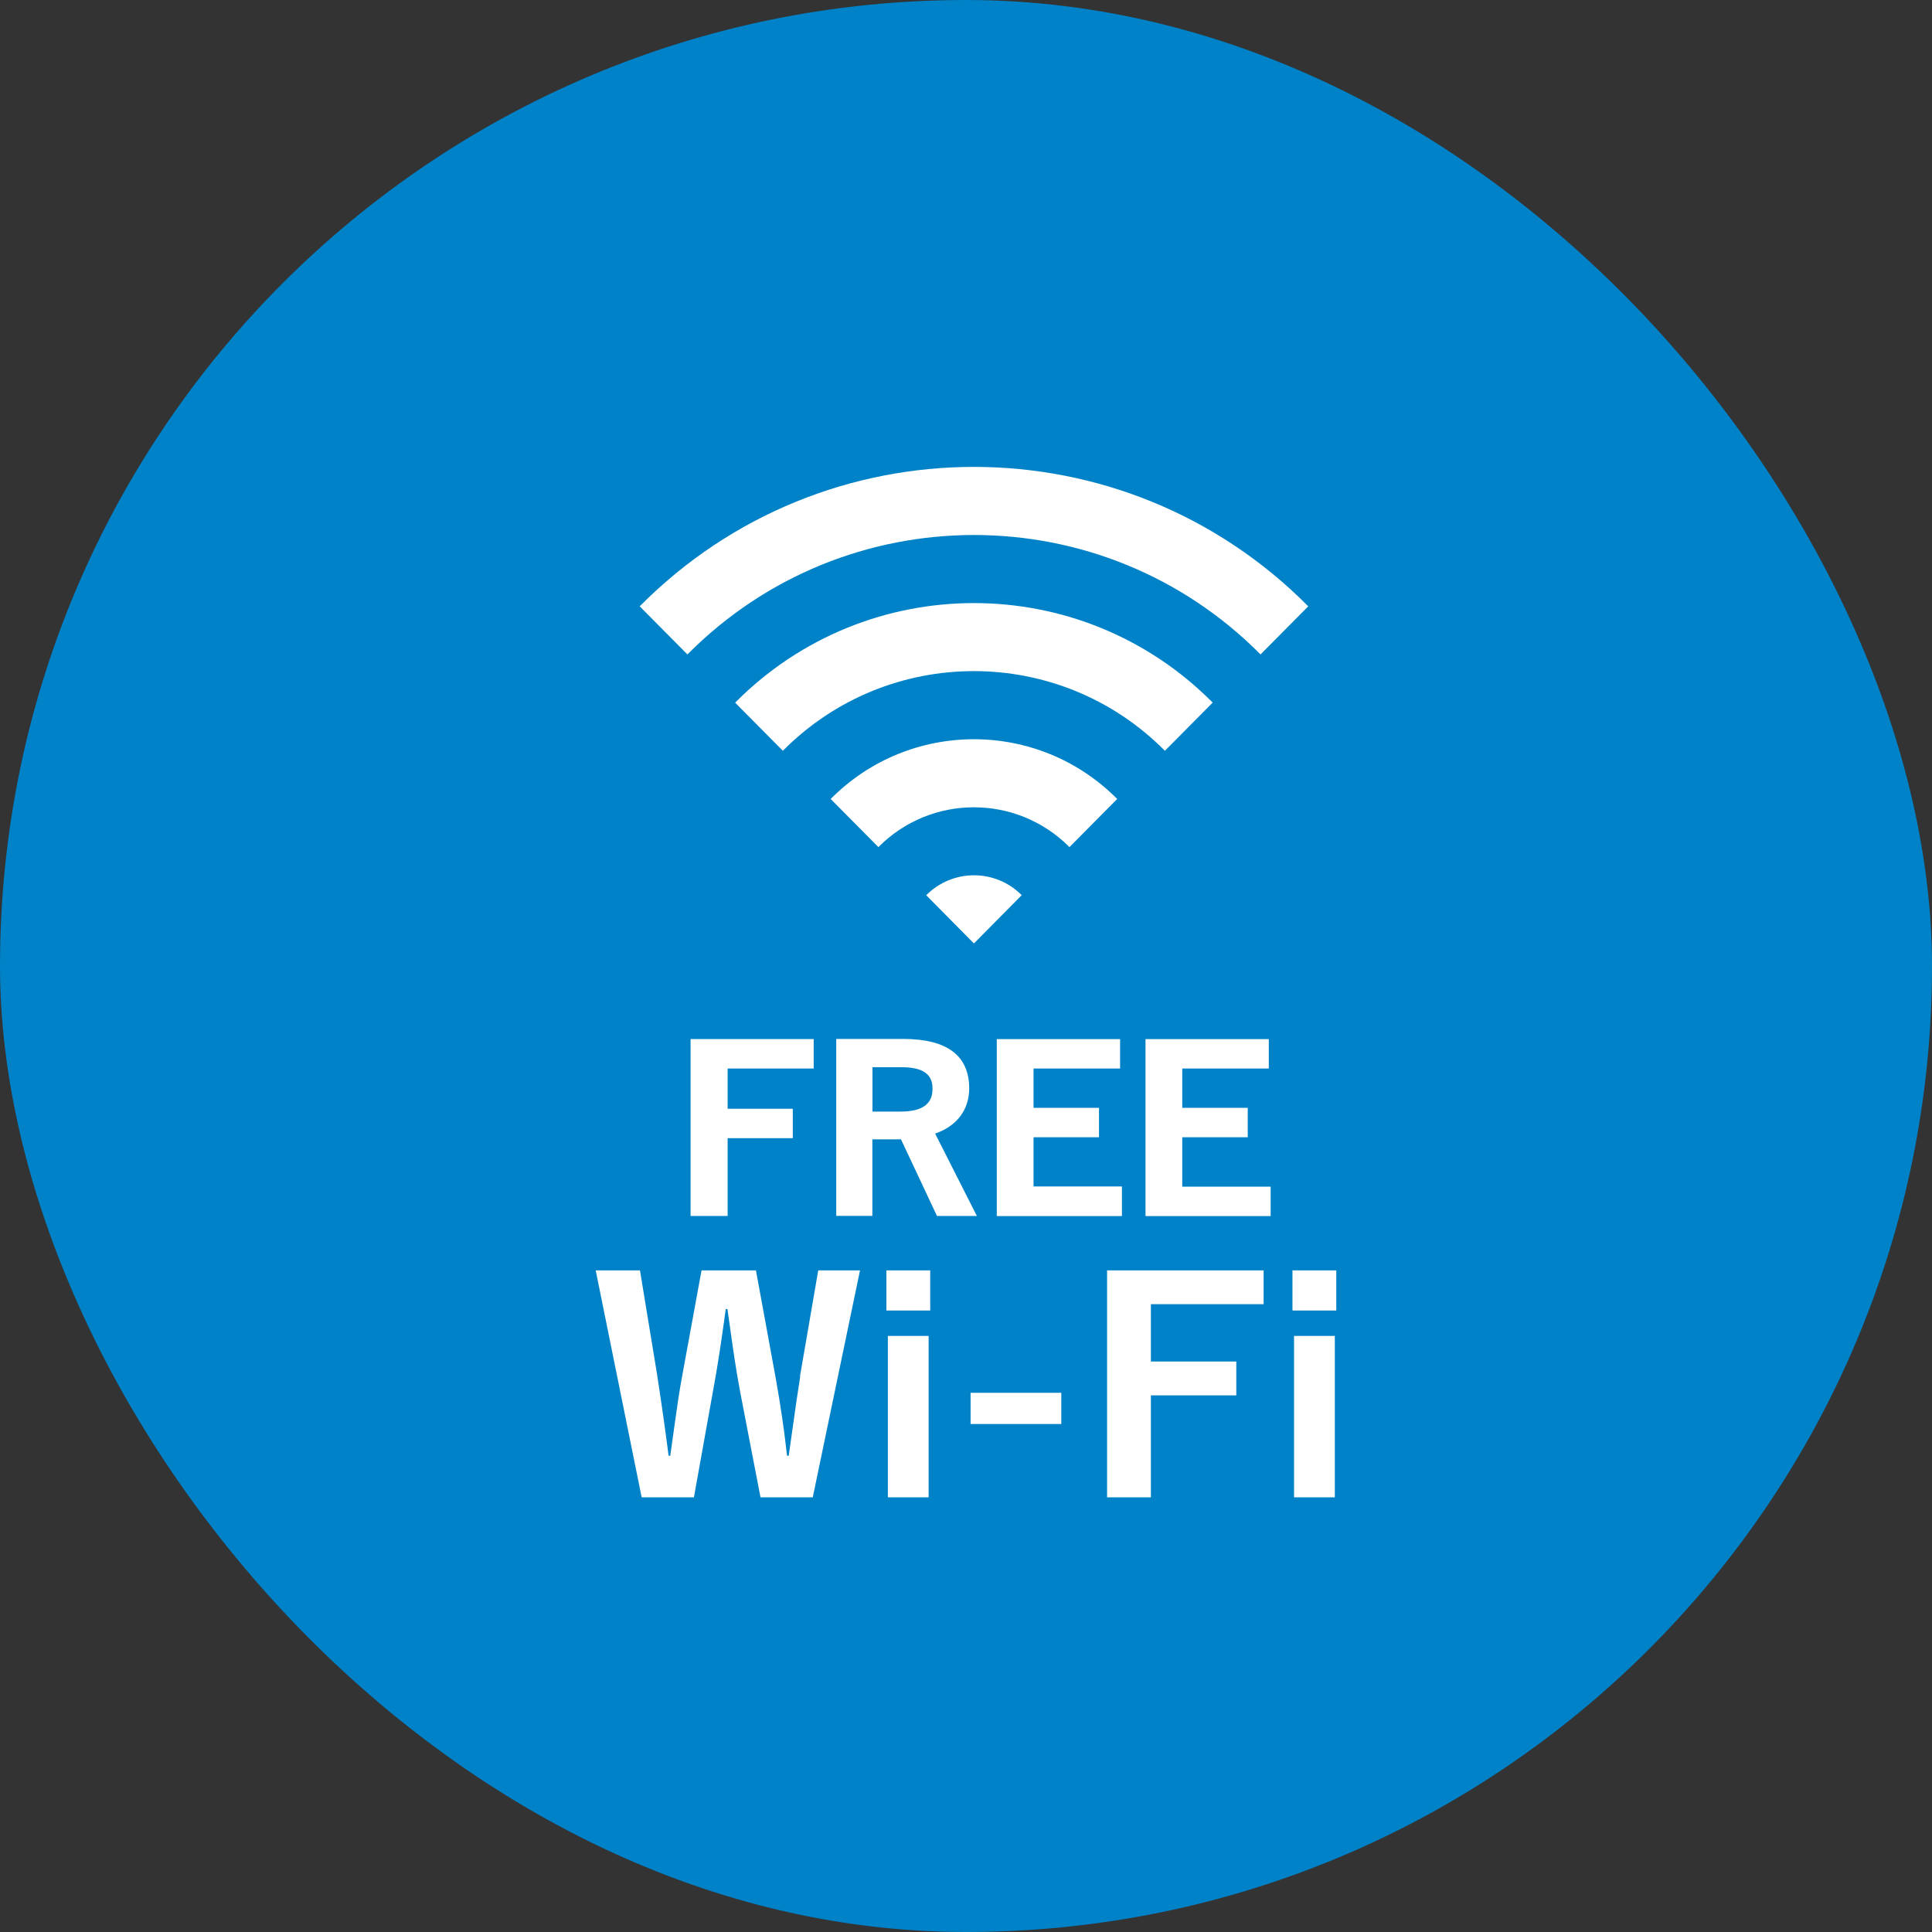
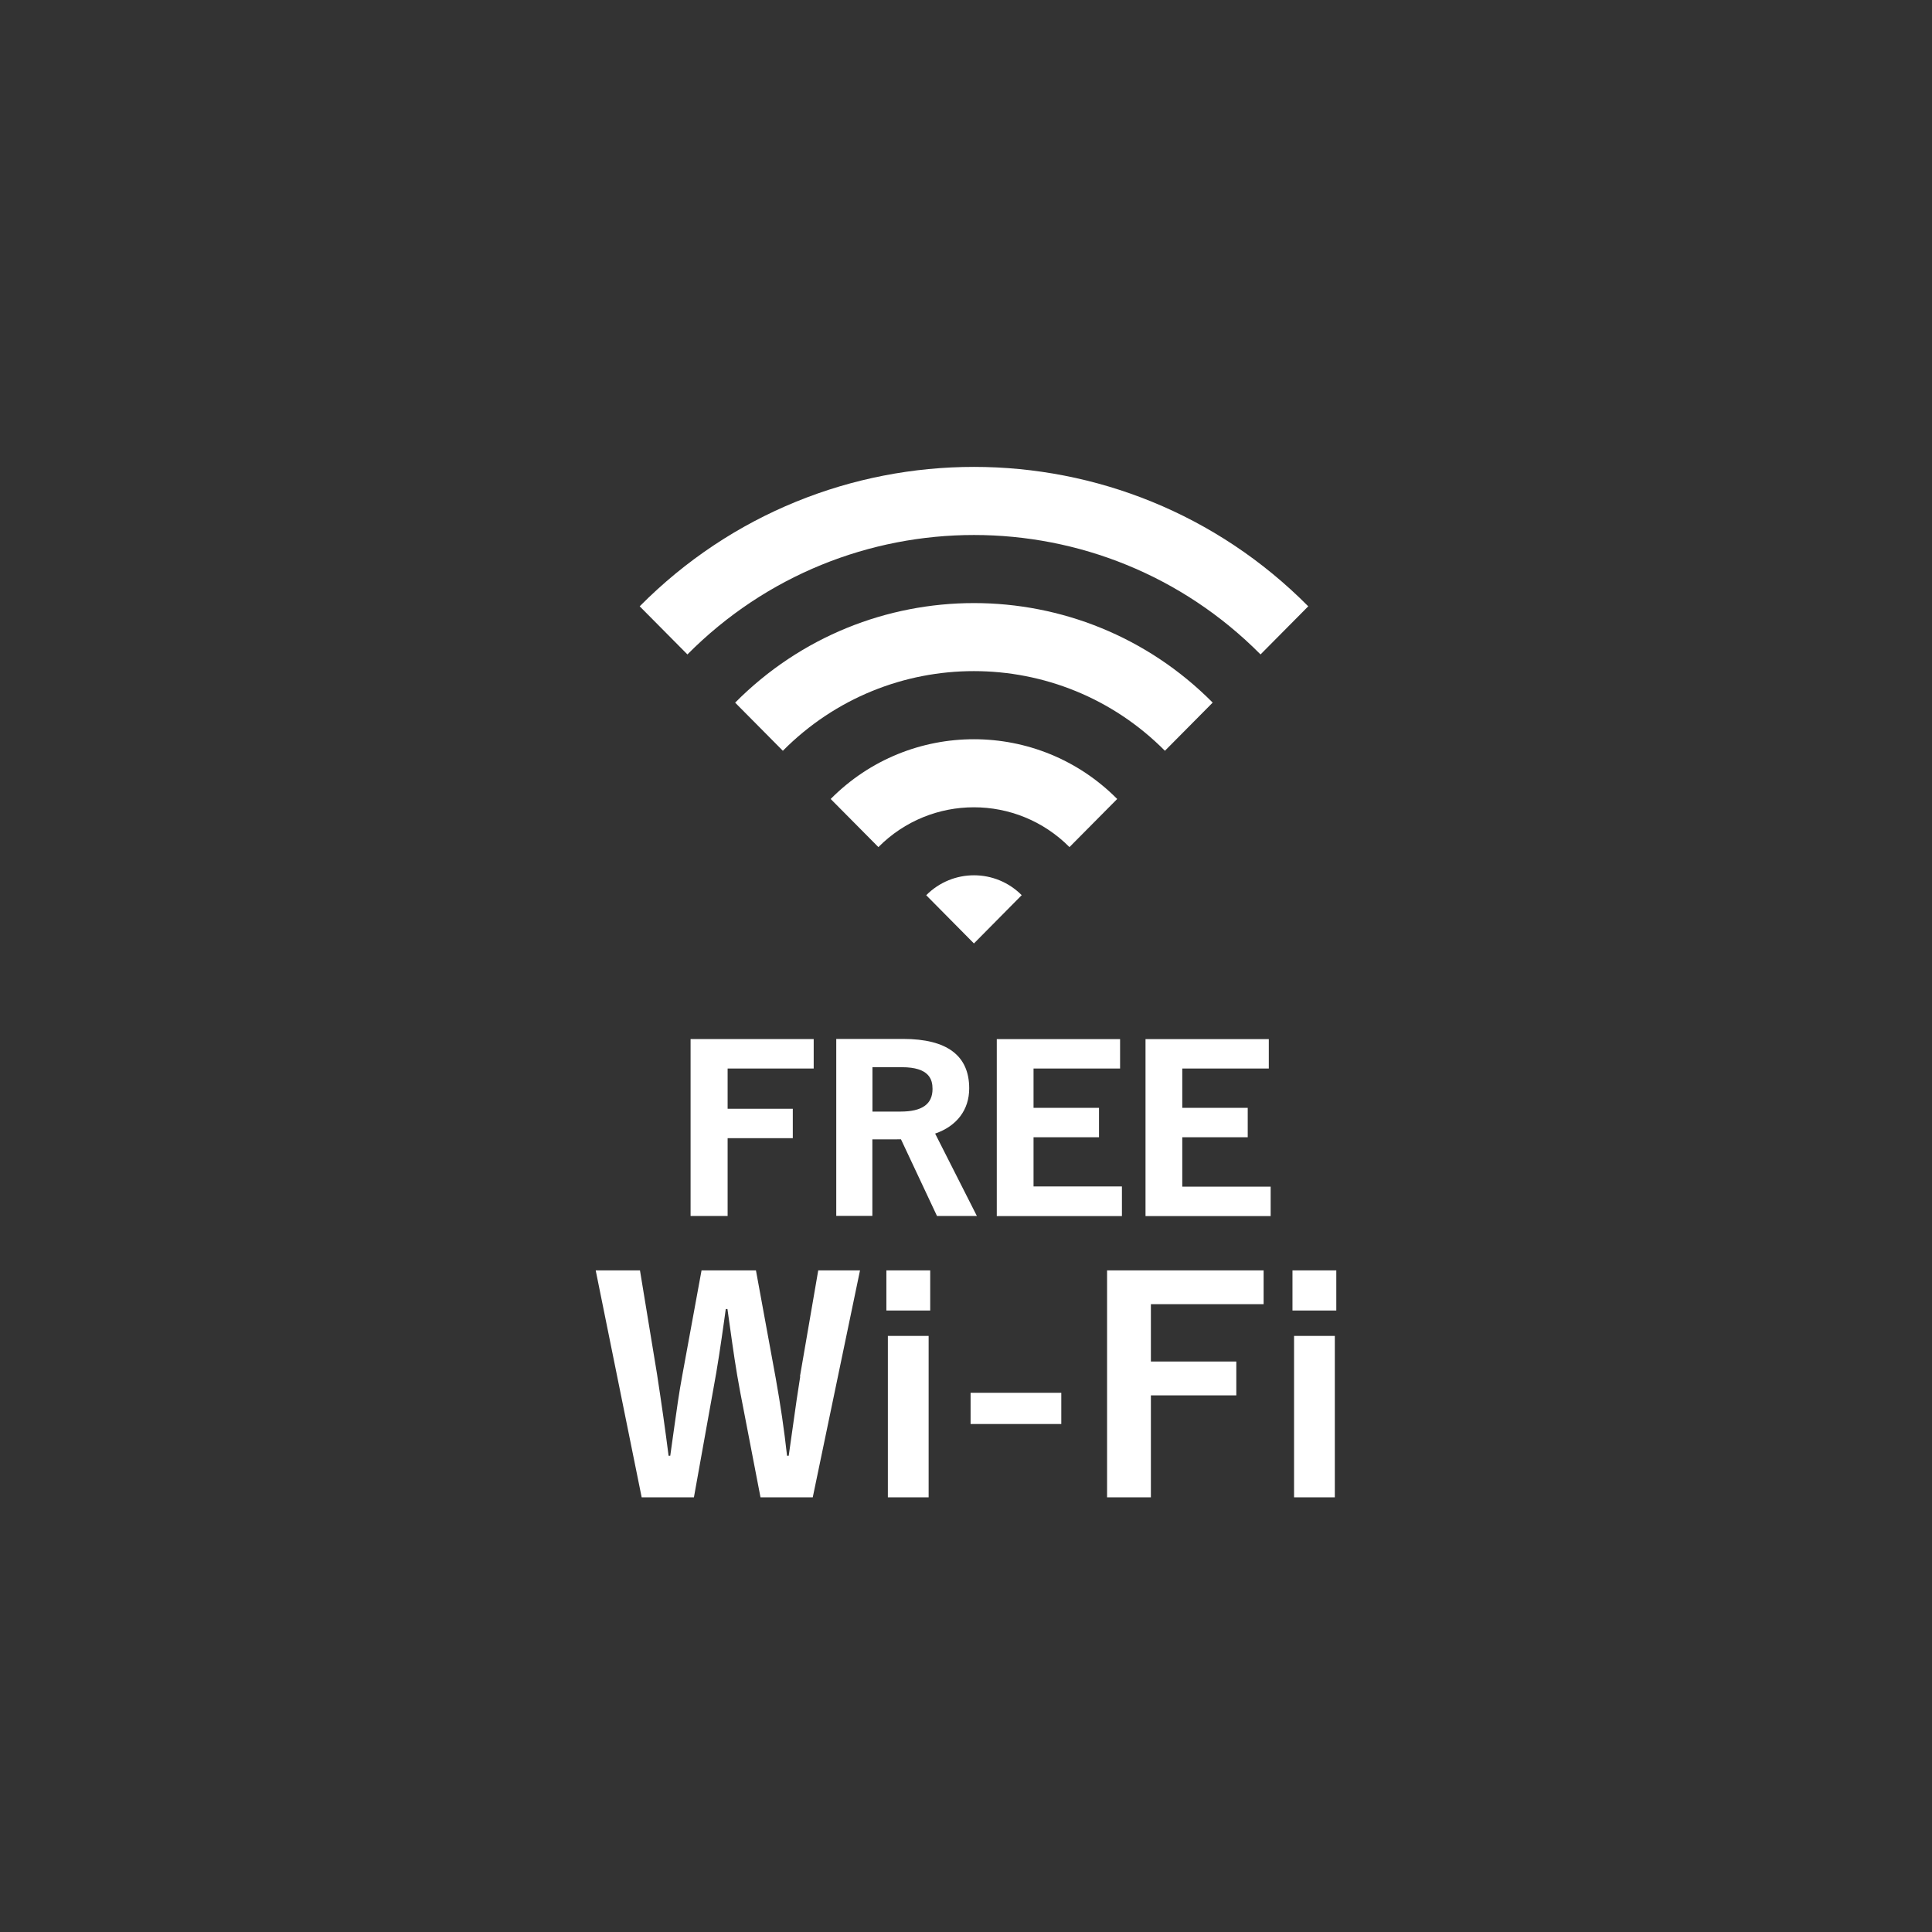
<svg xmlns="http://www.w3.org/2000/svg" width="120" height="120" viewBox="0 0 120 120" fill="none">
  <rect x="0" y="0" width="120" height="120" fill="#333333" stroke="none" />
-   <rect width="120" height="120" rx="60" fill="#0082C8" />
-   <path d="M42.697 40.648L39.733 37.659C51.18 26.111 69.812 26.116 81.258 37.659L78.294 40.648C68.48 30.757 52.512 30.757 42.697 40.648ZM75.325 43.643C67.148 35.397 53.838 35.397 45.661 43.643L48.625 46.632C55.17 40.032 65.816 40.038 72.355 46.632L75.319 43.643H75.325ZM66.427 52.615L69.391 49.626C64.484 44.678 56.497 44.678 51.595 49.626L54.559 52.615C57.829 49.318 63.151 49.318 66.427 52.615ZM63.463 55.604C61.825 53.953 59.167 53.953 57.529 55.604L60.493 58.599L63.457 55.604H63.463ZM50.54 66.362V64.536H42.893V75.526H45.194V70.694H49.242V68.868H45.194V66.368H50.54V66.362ZM60.672 75.526H58.198L55.961 70.764C55.926 70.764 55.891 70.764 55.851 70.764C55.764 70.764 55.672 70.769 55.574 70.769H54.184V75.52H51.941V64.53H56.099C58.821 64.53 60.199 65.565 60.199 67.6C60.199 68.932 59.432 69.944 58.083 70.409L60.672 75.52V75.526ZM57.921 67.635C57.921 67.054 57.725 66.286 56.018 66.286H54.19V69.042H55.932C57.27 69.042 57.921 68.583 57.921 67.635ZM69.685 73.694H64.195V70.636H68.261V68.81H64.195V66.368H69.57V64.542H61.912V75.532H69.685V73.706V73.694ZM73.433 70.636H77.499V68.81H73.433V66.368H78.808V64.542H71.15V75.532H78.923V73.706H73.433V70.647V70.636ZM49.704 85.493C49.542 86.499 49.415 87.394 49.283 88.342C49.191 88.993 49.098 89.674 48.989 90.418H48.885C48.7 88.761 48.487 87.319 48.181 85.598L46.953 78.905H43.574L42.386 85.382C42.178 86.487 42.029 87.575 41.867 88.732C41.792 89.29 41.711 89.854 41.631 90.418H41.527C41.325 88.825 41.094 87.208 40.806 85.33L39.762 78.98L39.751 78.905H37L39.855 93H43.101L44.289 86.383C44.577 84.847 44.768 83.516 44.987 81.969L45.079 81.306H45.183C45.24 81.696 45.292 82.074 45.344 82.452C45.529 83.772 45.702 85.016 45.973 86.452L47.236 93H50.482L53.394 79.015L53.417 78.905H50.822L49.687 85.493H49.704ZM55.055 81.399H57.777V78.905H55.055V81.399ZM55.147 93H57.679V82.975H55.147V93ZM60.285 88.447H65.919V86.51H60.285V88.447ZM68.762 93H71.484V86.668H76.789V84.568H71.484V81.004H78.485V78.905H68.762V93ZM80.278 78.905V81.399H83V78.905H80.278ZM80.376 93H82.908V82.975H80.376V93Z" fill="white" />
+   <path d="M42.697 40.648L39.733 37.659C51.18 26.111 69.812 26.116 81.258 37.659L78.294 40.648C68.48 30.757 52.512 30.757 42.697 40.648ZM75.325 43.643C67.148 35.397 53.838 35.397 45.661 43.643L48.625 46.632C55.17 40.032 65.816 40.038 72.355 46.632L75.319 43.643H75.325ZM66.427 52.615L69.391 49.626C64.484 44.678 56.497 44.678 51.595 49.626L54.559 52.615C57.829 49.318 63.151 49.318 66.427 52.615ZM63.463 55.604C61.825 53.953 59.167 53.953 57.529 55.604L60.493 58.599L63.457 55.604H63.463ZM50.54 66.362V64.536H42.893V75.526H45.194V70.694H49.242V68.868H45.194V66.368H50.54ZM60.672 75.526H58.198L55.961 70.764C55.926 70.764 55.891 70.764 55.851 70.764C55.764 70.764 55.672 70.769 55.574 70.769H54.184V75.52H51.941V64.53H56.099C58.821 64.53 60.199 65.565 60.199 67.6C60.199 68.932 59.432 69.944 58.083 70.409L60.672 75.52V75.526ZM57.921 67.635C57.921 67.054 57.725 66.286 56.018 66.286H54.19V69.042H55.932C57.27 69.042 57.921 68.583 57.921 67.635ZM69.685 73.694H64.195V70.636H68.261V68.81H64.195V66.368H69.57V64.542H61.912V75.532H69.685V73.706V73.694ZM73.433 70.636H77.499V68.81H73.433V66.368H78.808V64.542H71.15V75.532H78.923V73.706H73.433V70.647V70.636ZM49.704 85.493C49.542 86.499 49.415 87.394 49.283 88.342C49.191 88.993 49.098 89.674 48.989 90.418H48.885C48.7 88.761 48.487 87.319 48.181 85.598L46.953 78.905H43.574L42.386 85.382C42.178 86.487 42.029 87.575 41.867 88.732C41.792 89.29 41.711 89.854 41.631 90.418H41.527C41.325 88.825 41.094 87.208 40.806 85.33L39.762 78.98L39.751 78.905H37L39.855 93H43.101L44.289 86.383C44.577 84.847 44.768 83.516 44.987 81.969L45.079 81.306H45.183C45.24 81.696 45.292 82.074 45.344 82.452C45.529 83.772 45.702 85.016 45.973 86.452L47.236 93H50.482L53.394 79.015L53.417 78.905H50.822L49.687 85.493H49.704ZM55.055 81.399H57.777V78.905H55.055V81.399ZM55.147 93H57.679V82.975H55.147V93ZM60.285 88.447H65.919V86.51H60.285V88.447ZM68.762 93H71.484V86.668H76.789V84.568H71.484V81.004H78.485V78.905H68.762V93ZM80.278 78.905V81.399H83V78.905H80.278ZM80.376 93H82.908V82.975H80.376V93Z" fill="white" />
</svg>